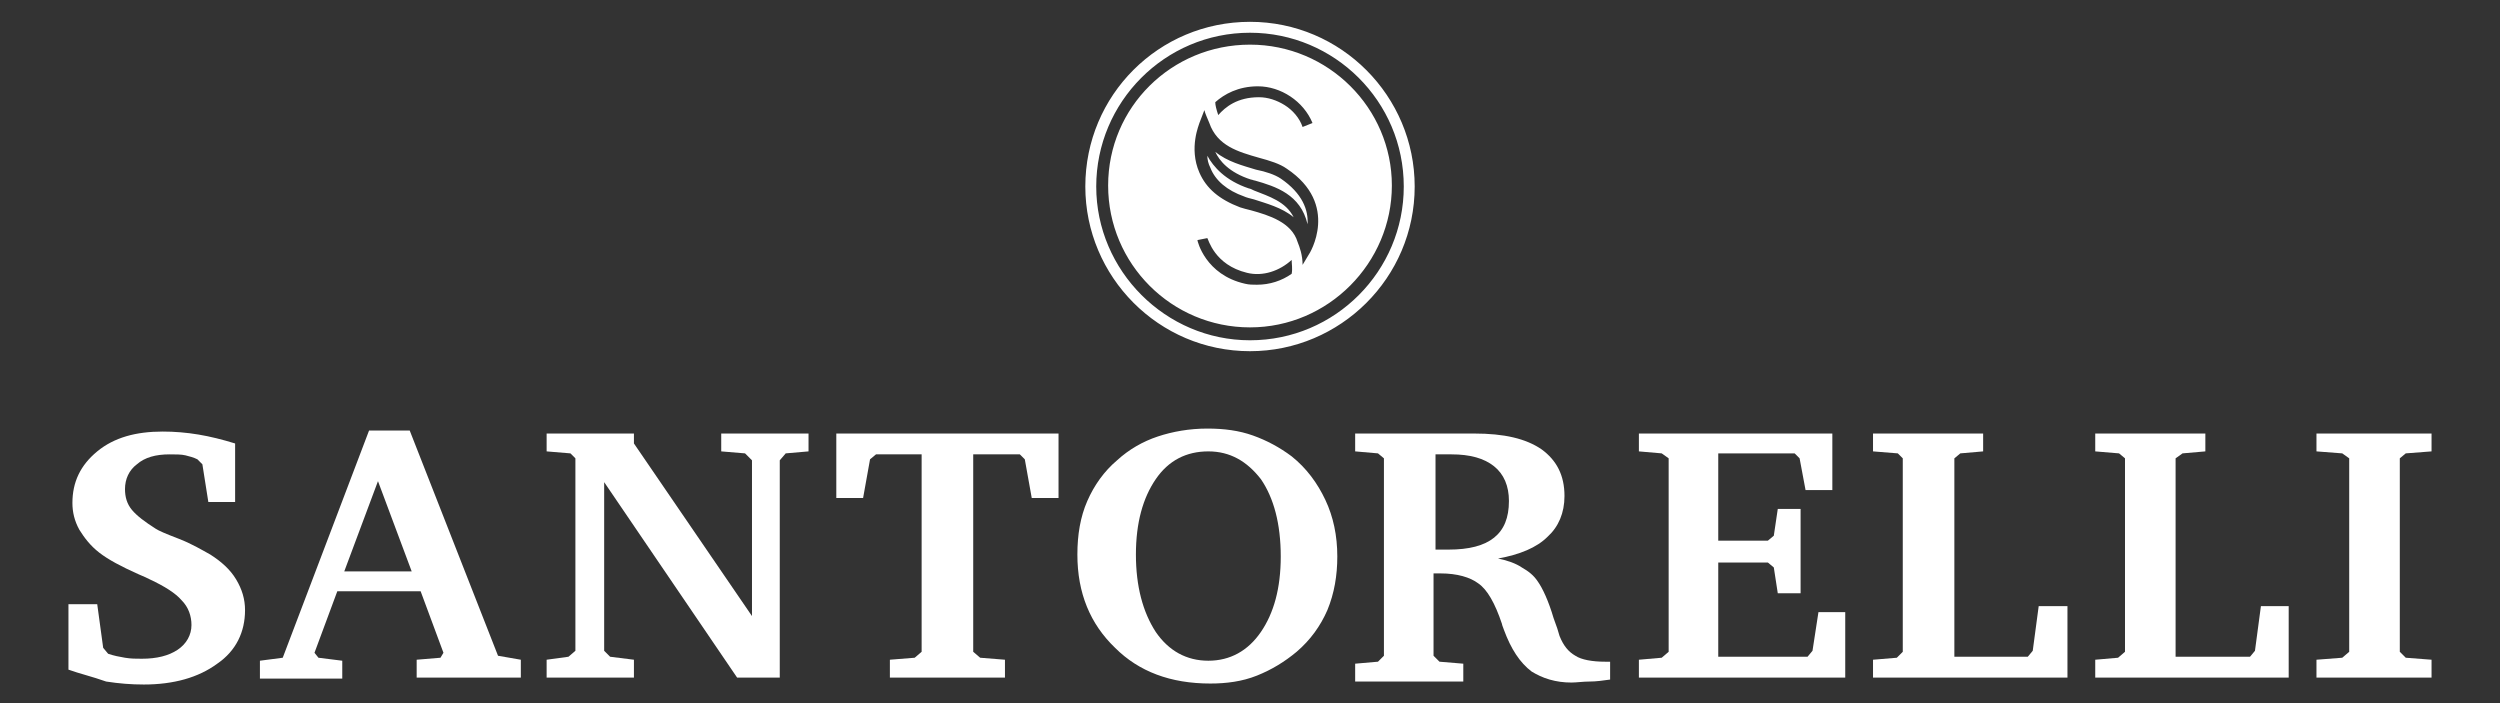
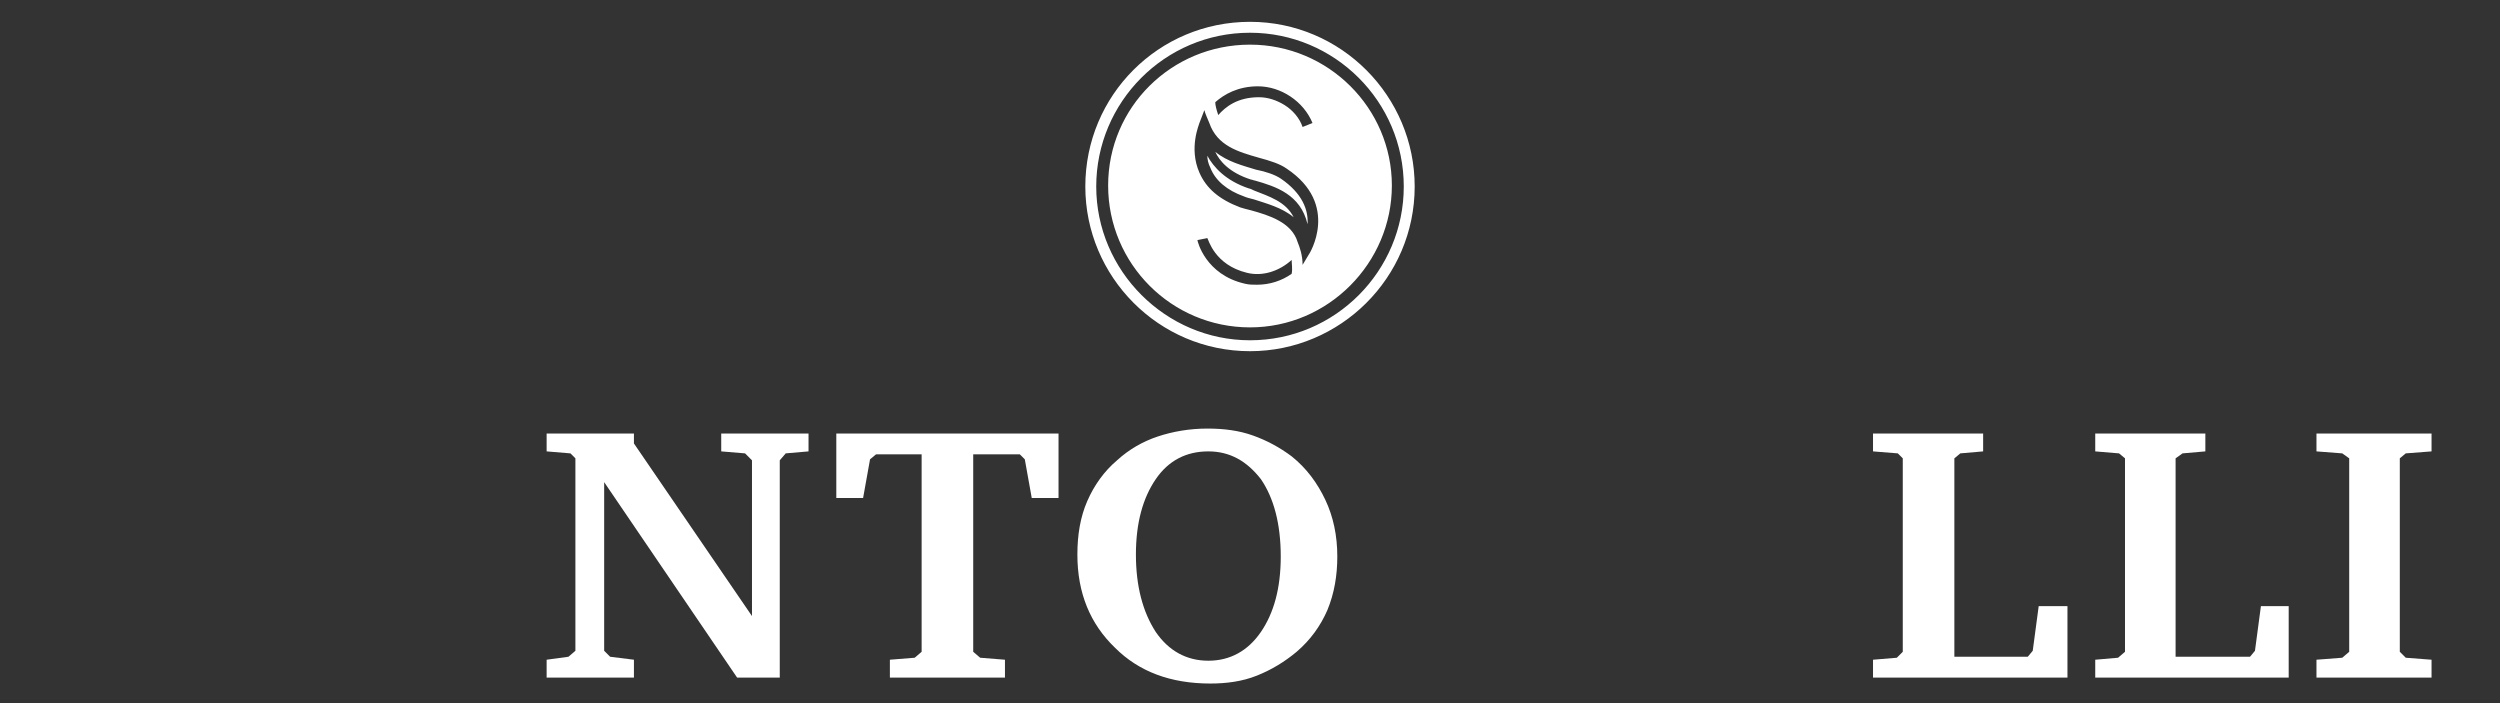
<svg xmlns="http://www.w3.org/2000/svg" version="1.1" id="Слой_1" x="0px" y="0px" viewBox="0 0 252 70.9" style="enable-background:new 0 0 252 70.9;" xml:space="preserve">
  <rect x="0" y="0" width="252" height="70.9" fill="#333333" stroke="none" />
  <style type="text/css">
	.st0{fill:#FFFFFF;}
</style>
  <g>
-     <path class="st0" d="M6.9,67.5v-6.6h2.9l0.6,4.4l0.5,0.6c0.6,0.2,1.1,0.3,1.7,0.4c0.6,0.1,1.1,0.1,1.7,0.1c1.5,0,2.7-0.3,3.6-0.9   c0.9-0.6,1.4-1.5,1.4-2.5c0-0.9-0.3-1.8-1-2.5c-0.6-0.7-1.7-1.4-3.2-2.1c-0.2-0.1-0.6-0.3-1.1-0.5c-1.8-0.8-3.1-1.5-4-2.2   c-0.9-0.7-1.5-1.5-2-2.3c-0.5-0.9-0.7-1.8-0.7-2.7c0-2.1,0.8-3.8,2.5-5.2c1.7-1.4,3.9-2,6.6-2c1.2,0,2.4,0.1,3.6,0.3   c1.2,0.2,2.4,0.5,3.7,0.9v5.9H21l-0.6-3.8l-0.5-0.5c-0.4-0.2-0.8-0.3-1.2-0.4s-1-0.1-1.6-0.1c-1.4,0-2.5,0.3-3.3,1   c-0.8,0.6-1.2,1.5-1.2,2.5c0,0.8,0.2,1.5,0.7,2.1c0.5,0.6,1.3,1.2,2.4,1.9c0.3,0.2,1,0.5,2.3,1c1.3,0.5,2.3,1.1,3.2,1.6   c1.1,0.7,2,1.5,2.6,2.5c0.6,1,0.9,2,0.9,3.1c0,2.2-0.9,4.1-2.8,5.4c-1.9,1.4-4.4,2.1-7.4,2.1c-1.3,0-2.5-0.1-3.8-0.3   C9.3,68.2,8,67.9,6.9,67.5" />
-     <path class="st0" d="M37.2,43.4h4.1l8.9,22.7l2.3,0.4v1.8H42v-1.8l2.4-0.2l0.3-0.5l-2.3-6.2H34l-2.3,6.2l0.4,0.5l2.4,0.3v1.8h-8.3   v-1.8l2.3-0.3L37.2,43.4z M38.1,48.5l-3.4,9.1h6.8L38.1,48.5z" />
    <polygon class="st0" points="55.1,68.3 55.1,66.5 57.3,66.2 58,65.6 58,46.2 57.5,45.7 55.1,45.5 55.1,43.7 63.9,43.7 63.9,44.7    75.8,62.1 75.8,46.4 75.1,45.7 72.7,45.5 72.7,43.7 81.5,43.7 81.5,45.5 79.2,45.7 78.6,46.4 78.6,68.3 74.3,68.3 60.9,48.6    60.9,65.6 61.5,66.2 63.9,66.5 63.9,68.3  " />
    <polygon class="st0" points="84.3,43.7 106.7,43.7 106.7,50.2 104,50.2 103.3,46.3 102.8,45.8 98.1,45.8 98.1,65.7 98.8,66.3    101.3,66.5 101.3,68.3 89.7,68.3 89.7,66.5 92.2,66.3 92.9,65.7 92.9,45.8 88.3,45.8 87.7,46.3 87,50.2 84.3,50.2  " />
    <path class="st0" d="M108.6,55.9c0-2,0.3-3.8,1-5.4c0.7-1.6,1.7-3,3-4.1c1.2-1.1,2.6-1.9,4.1-2.4c1.5-0.5,3.2-0.8,5-0.8   c1.7,0,3.2,0.2,4.6,0.7c1.4,0.5,2.7,1.2,3.9,2.1c1.5,1.2,2.6,2.7,3.4,4.4c0.8,1.7,1.2,3.6,1.2,5.7c0,1.9-0.3,3.7-1,5.4   c-0.7,1.6-1.7,3-3.1,4.2c-1.2,1-2.5,1.8-4,2.4c-1.5,0.6-3.1,0.8-4.7,0.8c-4,0-7.2-1.2-9.6-3.6C109.9,62.9,108.6,59.8,108.6,55.9    M121.8,45.5c-2.2,0-4,0.9-5.3,2.8c-1.3,1.9-2,4.4-2,7.6c0,3.2,0.7,5.8,2,7.8c1.3,1.9,3.1,2.9,5.3,2.9c2.2,0,4-1,5.3-2.9   c1.3-1.9,2-4.4,2-7.6c0-3.3-0.7-5.9-2-7.8C125.7,46.5,124,45.5,121.8,45.5" />
-     <path class="st0" d="M136.8,43.7h11.8c3,0,5.2,0.5,6.8,1.6c1.5,1.1,2.3,2.6,2.3,4.7c0,1.7-0.6,3.1-1.7,4.1c-1.1,1.1-2.8,1.8-5,2.2   c1,0.2,1.8,0.5,2.4,0.9c0.7,0.4,1.2,0.8,1.6,1.4c0.5,0.7,1.1,2,1.6,3.7c0.3,0.8,0.5,1.4,0.6,1.8c0.4,1,0.9,1.6,1.6,2   c0.6,0.4,1.7,0.6,3,0.6h0.5v1.8c-0.7,0.1-1.4,0.2-2.1,0.2c-0.6,0-1.3,0.1-1.8,0.1c-0.8,0-1.5-0.1-2.2-0.3c-0.7-0.2-1.3-0.5-1.8-0.8   c-1.2-0.9-2.1-2.3-2.8-4.2c-0.1-0.3-0.2-0.5-0.2-0.6c-0.7-2.1-1.5-3.5-2.4-4.1c-0.8-0.6-2.1-1-3.8-1h-0.7v8.3l0.6,0.6l2.4,0.2v1.8   h-10.9v-1.8l2.3-0.2l0.6-0.6V46.2l-0.6-0.5l-2.3-0.2V43.7z M144.7,45.8l0,9.6c0.2,0,0.3,0,0.5,0c0.2,0,0.5,0,0.8,0   c2.1,0,3.6-0.4,4.6-1.2c1-0.8,1.5-2,1.5-3.7c0-1.5-0.5-2.7-1.5-3.5s-2.4-1.2-4.3-1.2H144.7z" />
-     <polygon class="st0" points="165.2,68.3 165.2,66.5 167.5,66.3 168.2,65.7 168.2,46.2 167.5,45.7 165.2,45.5 165.2,43.7    184.7,43.7 184.7,49.4 182,49.4 181.4,46.2 180.9,45.7 173.2,45.7 173.2,54.5 178.2,54.5 178.8,54 179.2,51.3 181.5,51.3    181.5,59.8 179.2,59.8 178.8,57.2 178.2,56.7 173.2,56.7 173.2,66.2 182.2,66.2 182.7,65.6 183.3,61.7 186,61.7 186,68.3  " />
    <polygon class="st0" points="188.8,68.3 188.8,66.5 191.2,66.3 191.8,65.7 191.8,46.2 191.3,45.7 188.8,45.5 188.8,43.7    199.9,43.7 199.9,45.5 197.6,45.7 197,46.2 197,66.2 204.4,66.2 204.9,65.6 205.5,61.1 208.4,61.1 208.4,68.3  " />
    <polygon class="st0" points="211.2,68.3 211.2,66.5 213.5,66.3 214.2,65.7 214.2,46.2 213.6,45.7 211.2,45.5 211.2,43.7    222.3,43.7 222.3,45.5 220,45.7 219.3,46.2 219.3,66.2 226.8,66.2 227.3,65.6 227.9,61.1 230.7,61.1 230.7,68.3  " />
    <polygon class="st0" points="233.5,68.3 233.5,66.5 236.1,66.3 236.8,65.7 236.8,46.2 236.1,45.7 233.5,45.5 233.5,43.7    245.1,43.7 245.1,45.5 242.5,45.7 241.9,46.2 241.9,65.7 242.5,66.3 245.1,66.5 245.1,68.3  " />
    <path class="st0" d="M130.4,21.9c-1.2-1-2.8-1.4-4-1.8c-0.4-0.1-0.8-0.2-1-0.3c-1.7-0.6-2.9-1.6-3.4-2.9c-0.2-0.4-0.3-0.8-0.3-1.2   c0.6,1.1,1.8,2.5,4.2,3.3c0.1,0,0.3,0.1,0.5,0.2C127.9,19.8,129.6,20.3,130.4,21.9 M131.8,22.6c0.1-1.4-0.5-3.1-2.7-4.6   c-0.6-0.4-1.5-0.7-2.5-0.9c-1.3-0.4-2.9-0.8-4.1-1.8c0.4,0.9,1.4,2.1,3.6,2.8c0.1,0,0.3,0.1,0.4,0.1   C128.6,18.8,131.1,19.6,131.8,22.6 M126,4.5c7.9,0,14.3,6.4,14.3,14.2S133.9,33,126,33c-7.9,0-14.3-6.4-14.3-14.3   S118.1,4.5,126,4.5 M122.5,10.3c0,0.3,0.1,0.7,0.3,1.3c0.7-0.8,1.9-1.8,4.1-1.8c0.9,0,1.8,0.3,2.6,0.8c0.8,0.5,1.5,1.3,1.8,2.2   l1-0.4c-0.9-2.2-3.2-3.7-5.5-3.7C124.8,8.7,123.4,9.5,122.5,10.3 M130.2,26.2c-1.2,1.1-2.9,1.7-4.5,1.3c-3.3-0.8-3.9-3.4-4-3.5   l-0.5,0.1l-0.5,0.1c0,0.1,0.8,3.5,4.8,4.4c0.4,0.1,0.8,0.1,1.2,0.1c1.3,0,2.5-0.4,3.5-1.1C130.3,27.1,130.2,26.6,130.2,26.2    M129.7,17c-0.7-0.5-1.7-0.8-2.8-1.1c-2.1-0.6-4.2-1.2-5-3.5v0c-0.2-0.5-0.4-0.9-0.5-1.3l-0.5,1.3c0,0.1-1.1,2.5,0,5   c0.7,1.6,2,2.7,4.1,3.5c0.3,0.1,0.7,0.2,1.1,0.3c1.8,0.5,4.1,1.2,4.7,3.2c0.2,0.5,0.5,1.3,0.5,2.3l0.6-1   C132,25.6,135.1,20.6,129.7,17 M126,2.2c9.2,0,16.6,7.5,16.6,16.6c0,9.2-7.5,16.6-16.6,16.6c-9.2,0-16.6-7.5-16.6-16.6   C109.4,9.6,116.8,2.2,126,2.2 M141.5,18.8c0-8.6-7-15.5-15.5-15.5c-8.6,0-15.5,7-15.5,15.5s7,15.5,15.5,15.5   C134.6,34.3,141.5,27.3,141.5,18.8" />
  </g>
</svg>